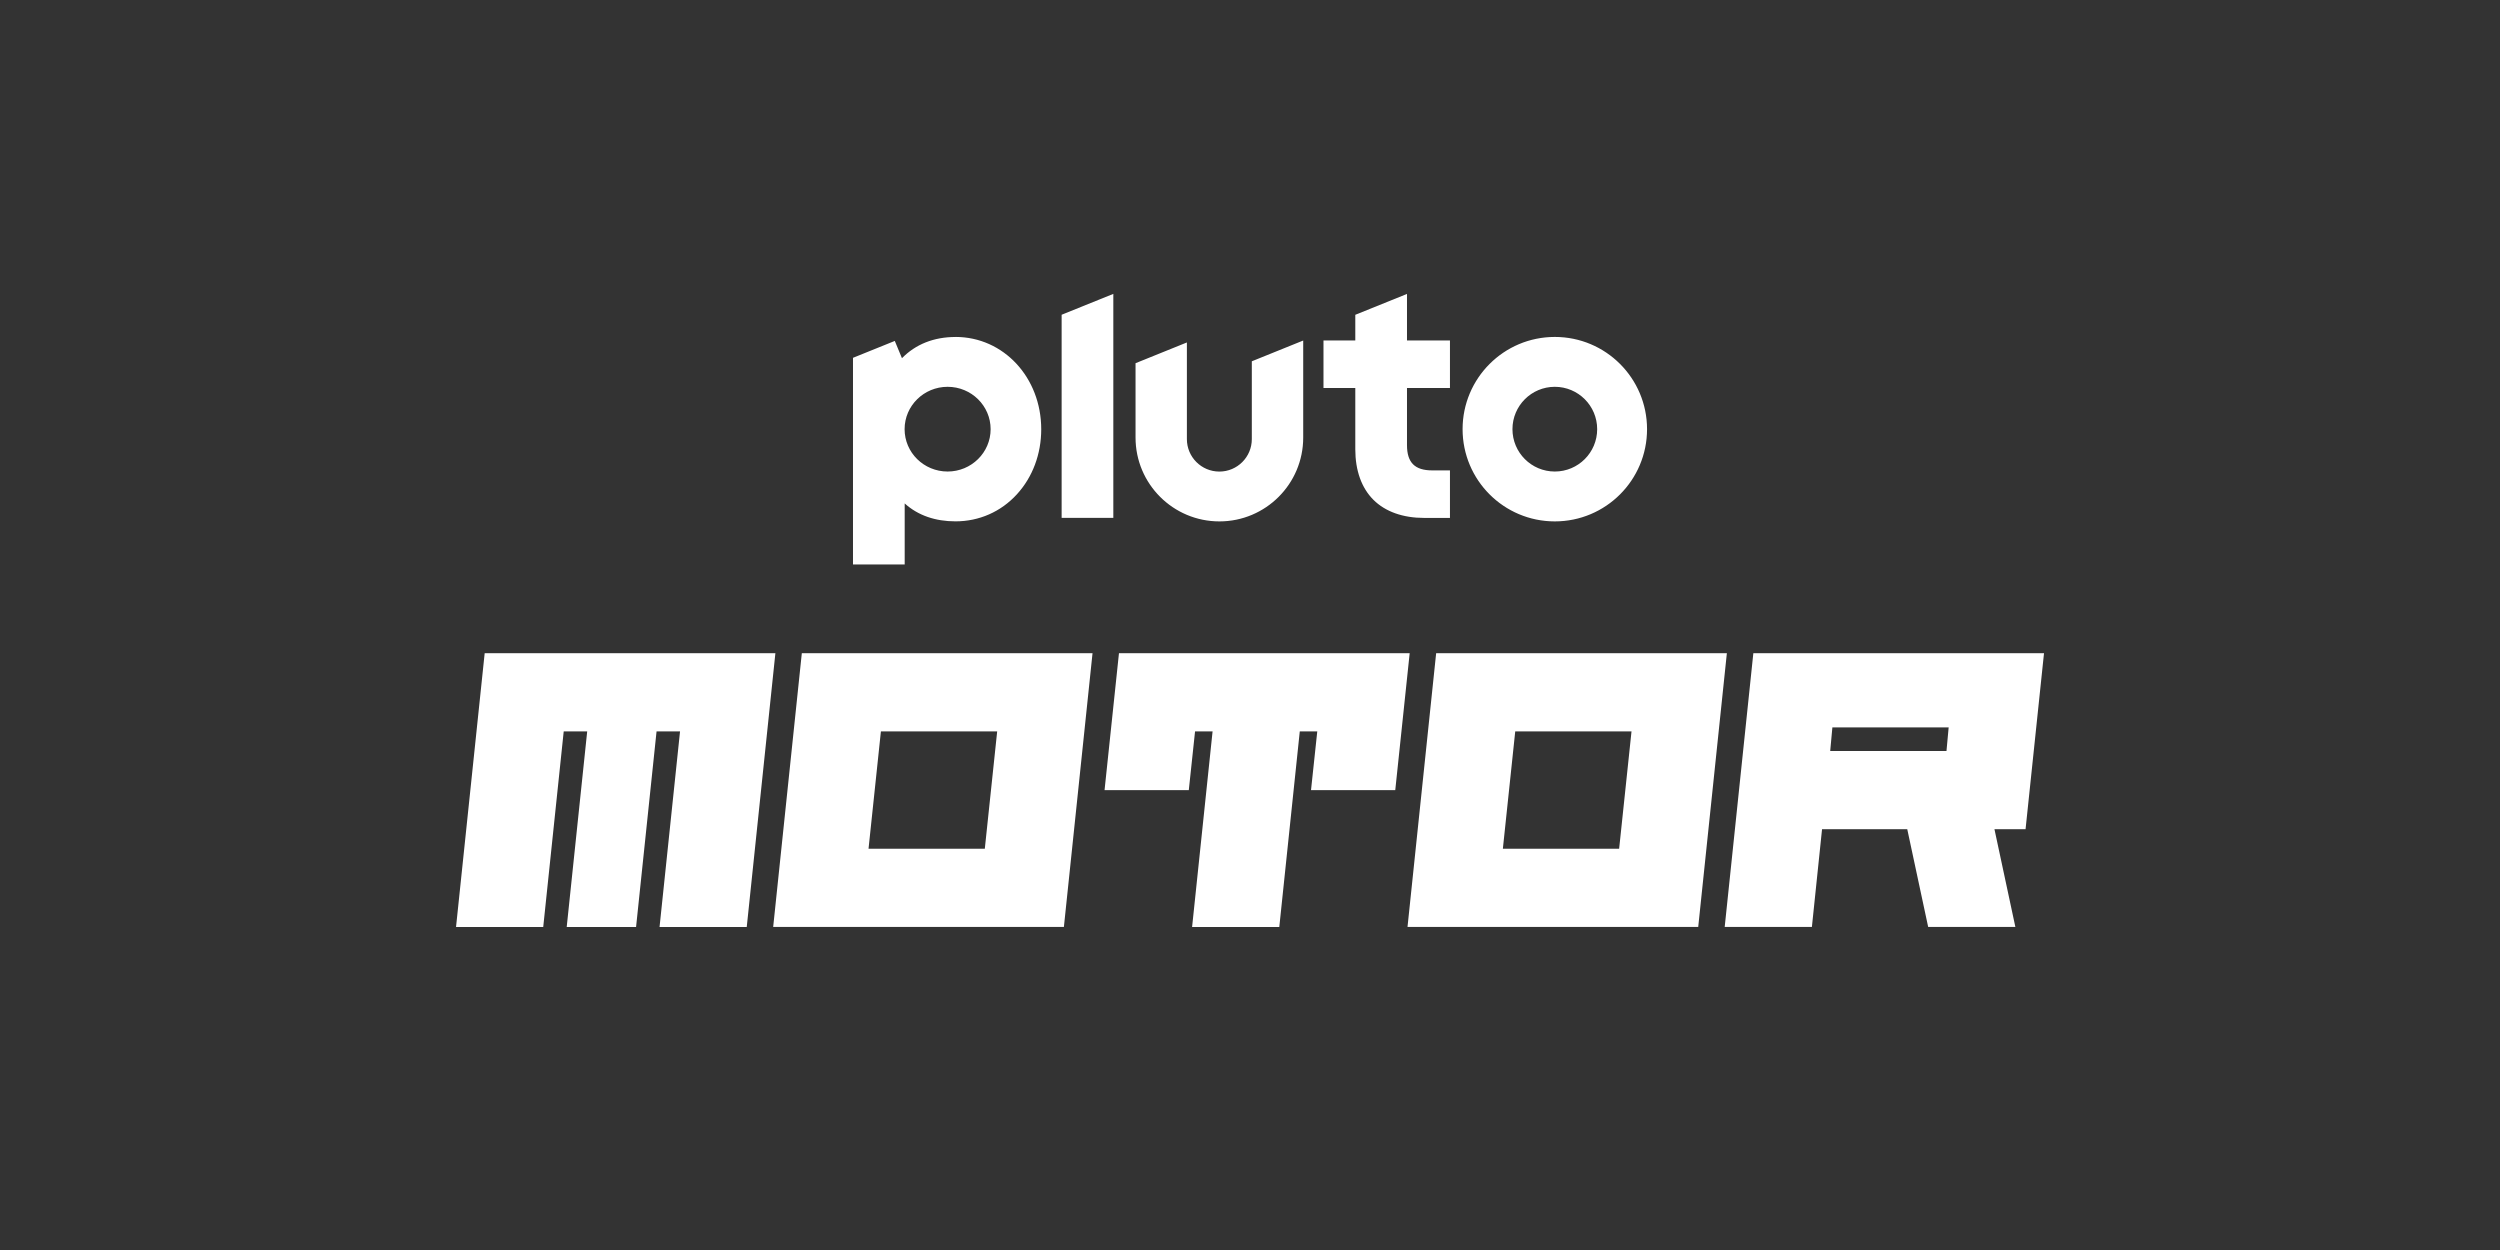
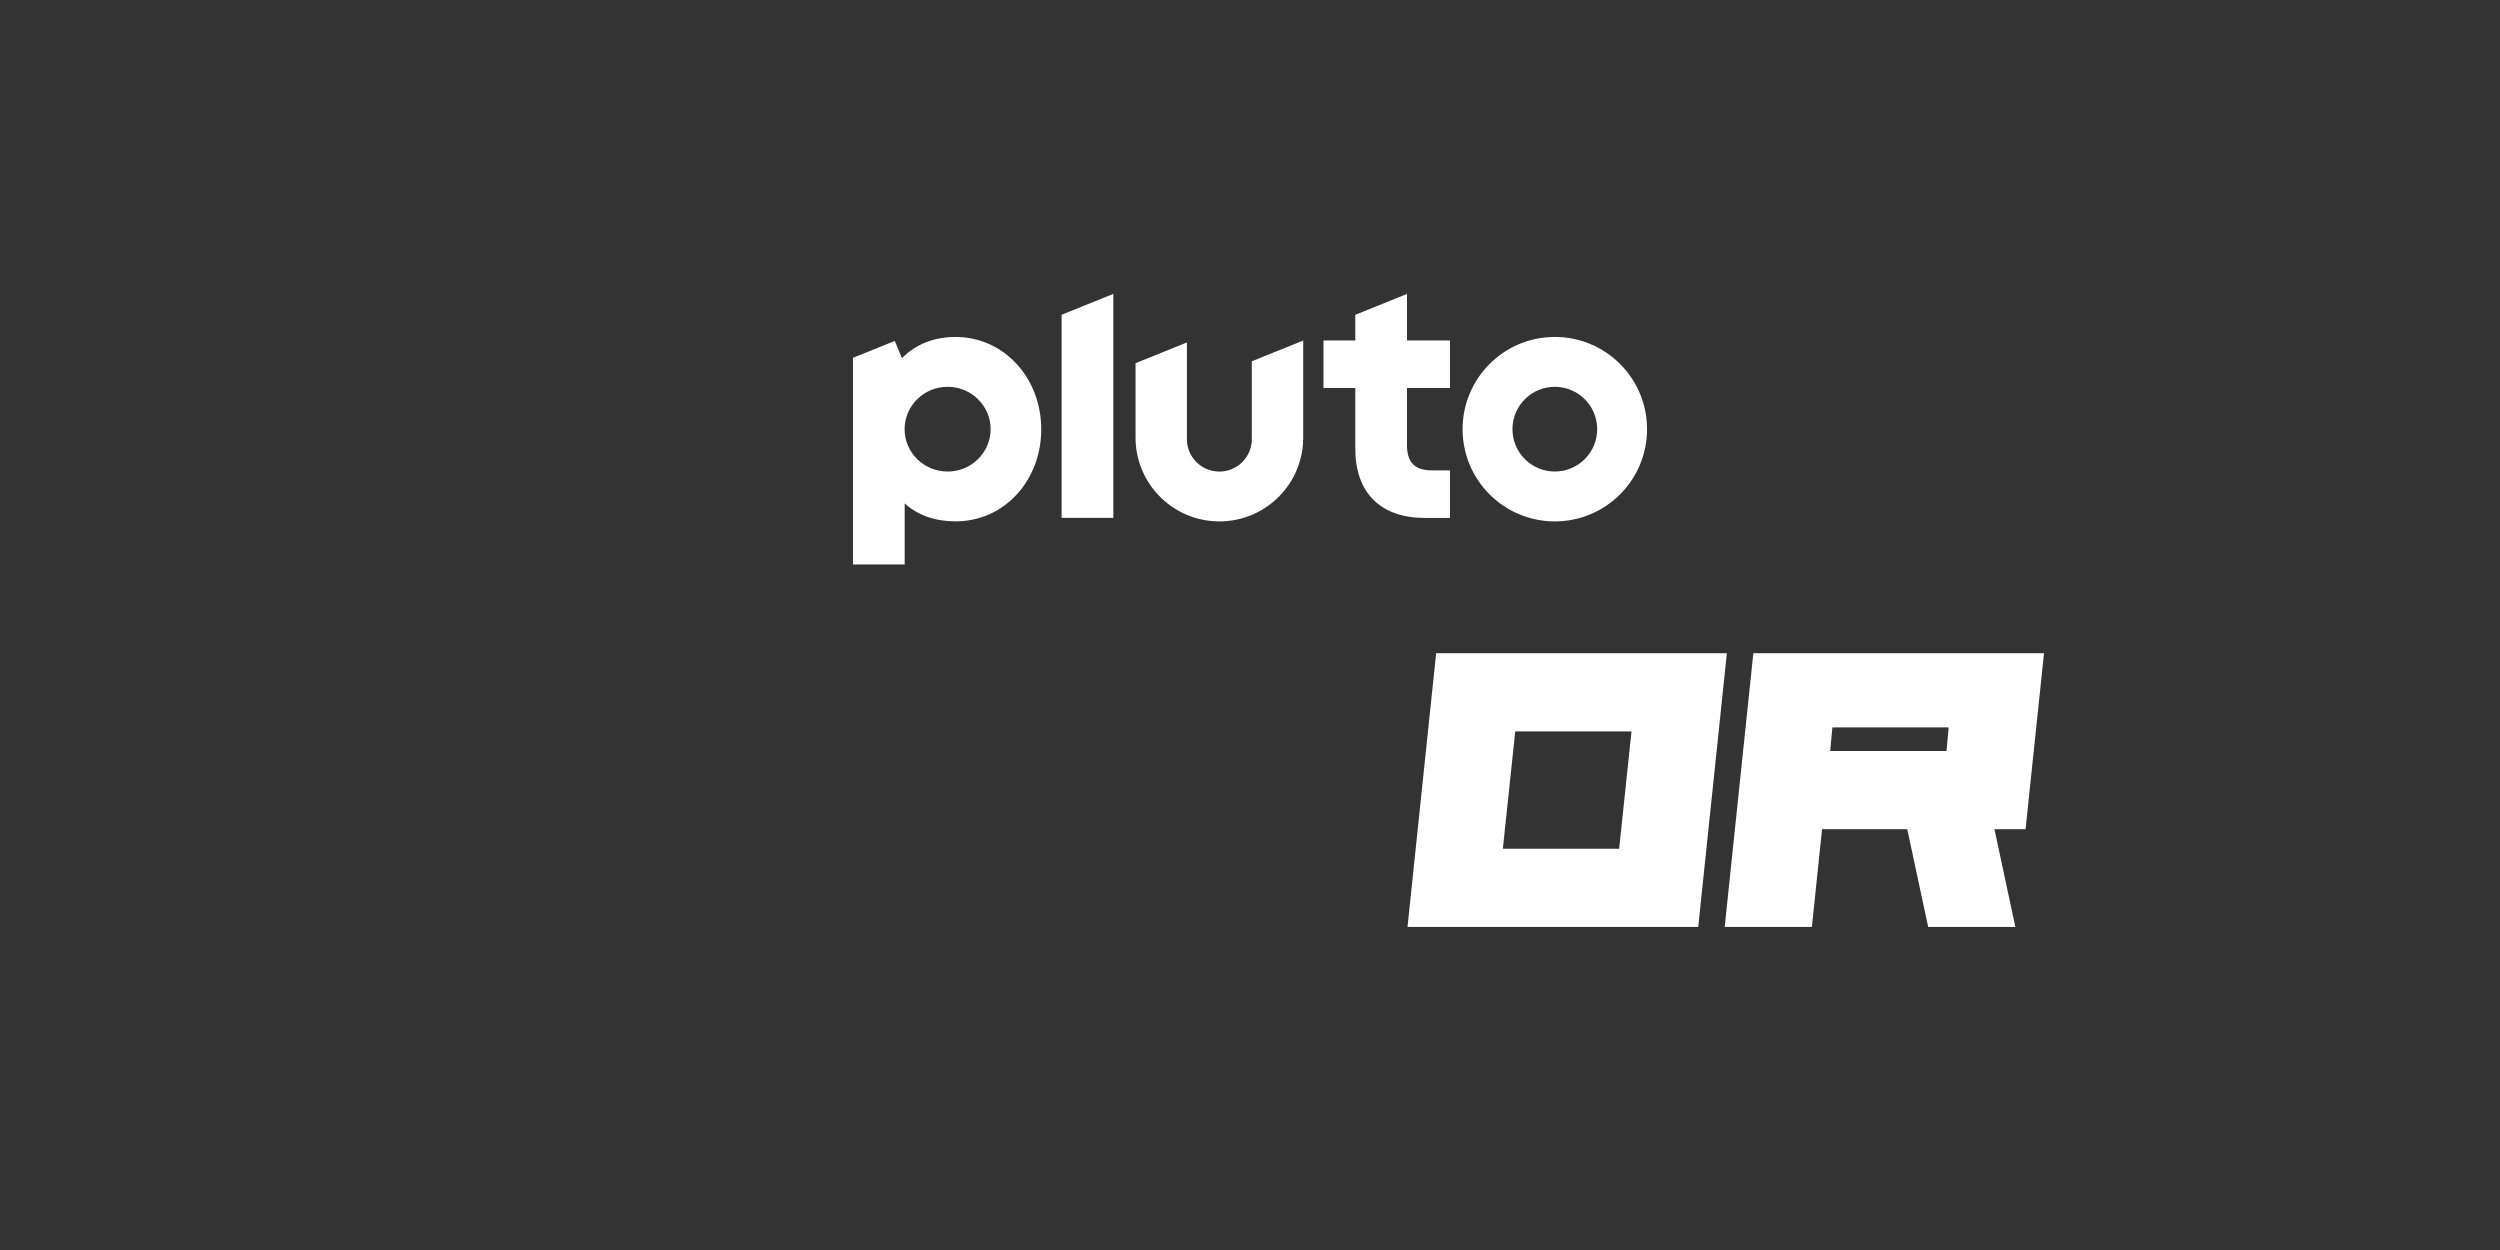
<svg xmlns="http://www.w3.org/2000/svg" id="Pluto_TV_CHANNELS" data-name="Pluto TV CHANNELS" viewBox="0 0 576 288">
  <rect x="0" y="0" width="576" height="288" fill="#333333" stroke="none" />
  <defs>
    <style>
      .cls-1 {
        fill: #fff;
      }
    </style>
  </defs>
  <g id="Pluto_MOTOR" data-name="Pluto MOTOR">
    <g id="White">
      <g id="MOTOR">
        <path class="cls-1" d="M470.94,150.49l-4.25,40.55h-7.17l4.82,22.53h-20.09l-4.82-22.53h-19.63l-2.34,22.53h-20.09l6.6-63.08h66.98ZM448.97,167.6h-26.79l-.5,5.43h26.79l.5-5.43Z" />
        <path class="cls-1" d="M397.87,150.49l-6.6,63.08h-66.98l6.6-63.08h66.98ZM375.9,168.52h-26.79l-2.85,27.03h26.79l2.85-27.03Z" />
-         <path class="cls-1" d="M275.34,168.52l-1.44,13.52h-19.41l3.32-31.54h66.98l-3.32,31.54h-19.41l1.44-13.52h-4.03l-4.72,45.06h-20.09l4.72-45.06h-4.03Z" />
-         <path class="cls-1" d="M251.72,150.49l-6.6,63.08h-66.98l6.6-63.08h66.98ZM229.75,168.52h-26.79l-2.85,27.03h26.79l2.85-27.03Z" />
-         <path class="cls-1" d="M172.05,213.58h-20.09l4.72-45.06h-5.41l-4.72,45.06h-15.98l4.72-45.06h-5.41l-4.72,45.06h-20.09l6.6-63.08h66.98l-6.6,63.08Z" />
      </g>
      <path id="Pluto_Logo" data-name="Pluto Logo" class="cls-1" d="M358.23,77.63c-11.73,0-21.25,9.51-21.25,21.25s9.51,21.25,21.25,21.25,21.25-9.51,21.25-21.25-9.51-21.25-21.25-21.25M358.23,108.64c-5.39,0-9.76-4.37-9.76-9.76s4.37-9.76,9.76-9.76,9.76,4.37,9.76,9.76-4.37,9.76-9.76,9.76M324.17,89.39v13.16c0,4.03,1.8,5.83,5.83,5.83h4.07v10.95h-5.92c-4.92,0-8.97-1.44-11.71-4.17-2.74-2.73-4.18-6.75-4.18-11.64v-14.12h-7.33v-10.95h7.33v-5.92l11.91-4.81v10.73h9.9v10.95h-9.9ZM300.26,78.45v22.37c0,10.67-8.65,19.31-19.31,19.31s-19.32-8.65-19.32-19.31v-17.14l11.83-4.78v22.27c0,4.13,3.35,7.48,7.48,7.48s7.48-3.35,7.48-7.48v-17.93l11.83-4.78ZM256.51,67.71v51.61h-11.91v-46.8l11.91-4.81ZM220.15,77.64c-4.98,0-9.2,1.68-12.34,4.89l-1.65-3.98-9.63,3.89v47.61h11.91v-14.06c3.1,2.8,7.11,4.13,11.71,4.13,5.44,0,10.47-2.21,14.14-6.23,3.62-3.95,5.61-9.27,5.61-14.98,0-11.94-8.68-21.28-19.75-21.28M218.33,108.64c-5.48,0-9.91-4.37-9.91-9.76s4.44-9.76,9.91-9.76,9.91,4.37,9.91,9.76-4.44,9.76-9.91,9.76" />
    </g>
  </g>
</svg>